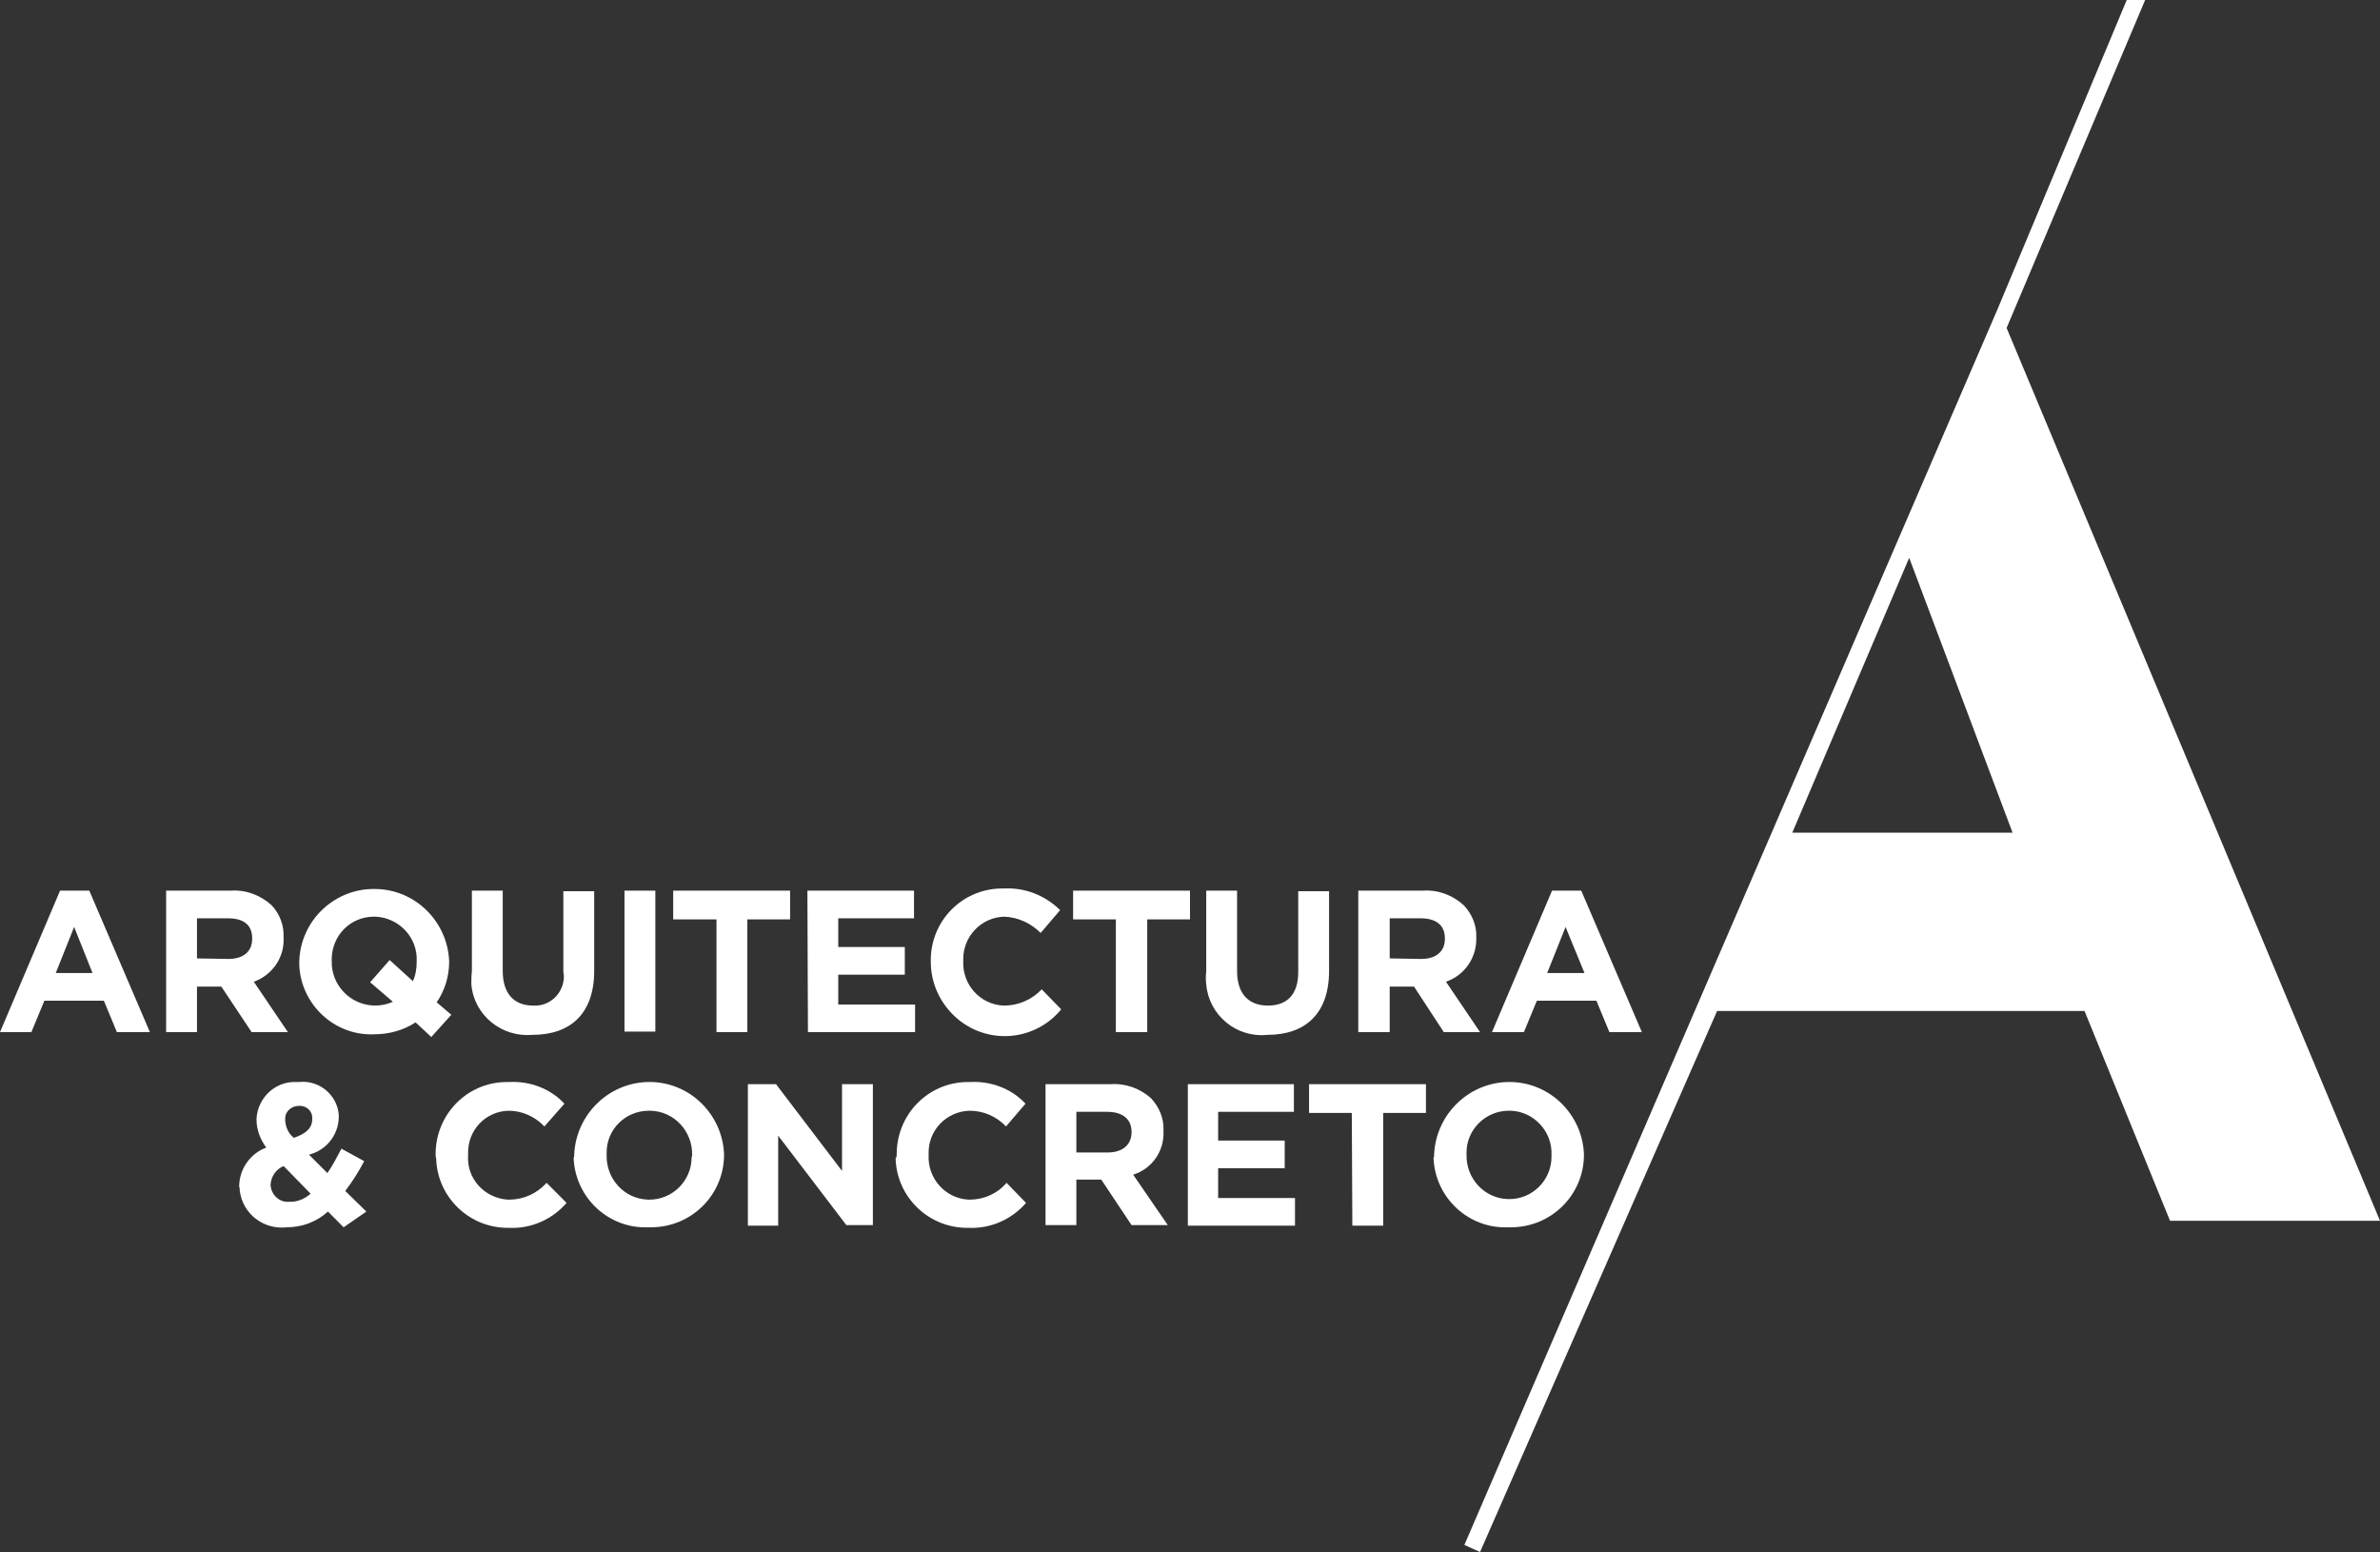
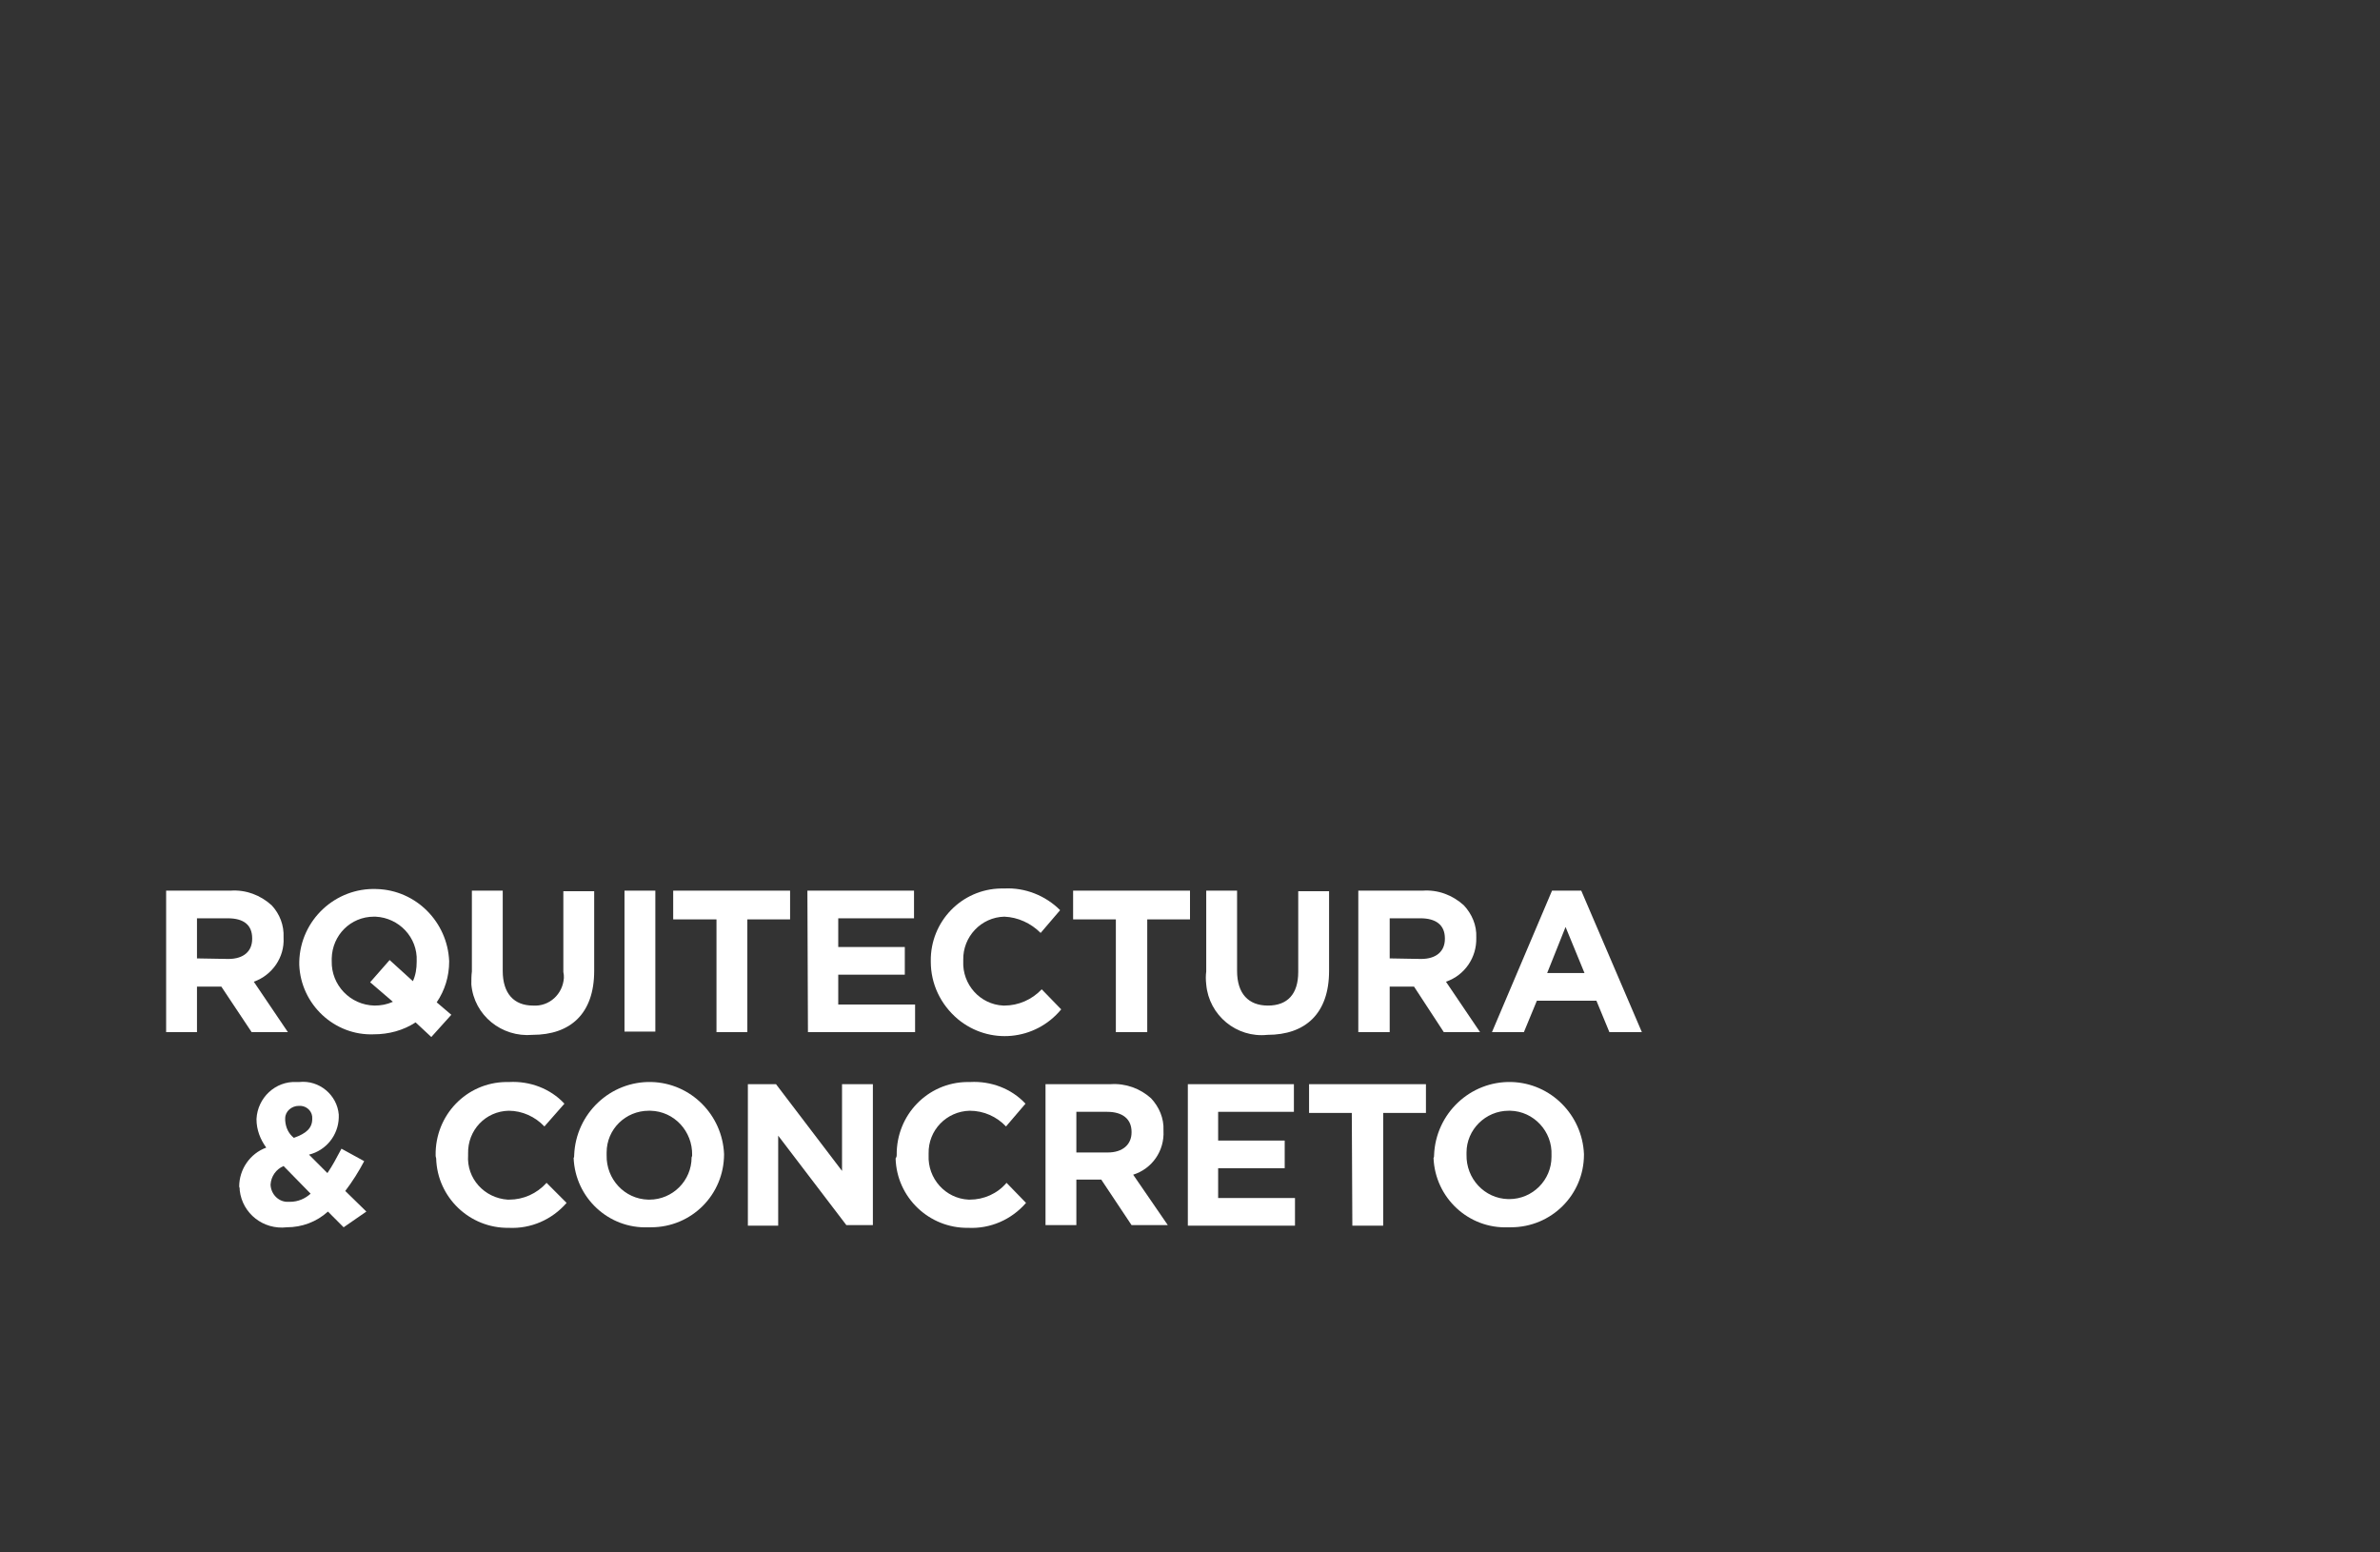
<svg xmlns="http://www.w3.org/2000/svg" id="Untitled-P%E1gina%201" viewBox="0 0 250 163" style="background-color:#ffffff00" version="1.1" xml:space="preserve" x="0px" y="0px" width="250px" height="163px">
  <rect x="0" y="0" width="250" height="163" fill="#333333" stroke="none" />
  <g id="logo">
    <path id="st0" d="M 32.799 117.51 L 32.799 117.51 C 32.856 116.77 32.287 116.201 31.605 116.144 C 31.549 116.144 31.492 116.144 31.378 116.144 C 30.639 116.144 29.957 116.713 29.957 117.453 C 29.957 117.51 29.957 117.567 29.957 117.624 L 29.957 117.681 C 30.014 118.421 30.298 119.047 30.866 119.503 C 32.174 119.047 32.799 118.478 32.799 117.51 M 32.629 125.367 L 29.786 122.463 C 28.991 122.805 28.479 123.545 28.422 124.399 L 28.422 124.456 C 28.479 125.481 29.331 126.278 30.298 126.221 C 30.355 126.221 30.412 126.221 30.468 126.221 C 31.321 126.221 32.06 125.879 32.629 125.367 M 34.447 127.246 C 33.254 128.328 31.719 128.897 30.127 128.897 C 27.683 129.182 25.466 127.474 25.182 125.025 C 25.182 124.912 25.182 124.741 25.125 124.627 L 25.125 124.627 C 25.125 122.805 26.262 121.154 27.967 120.528 C 27.342 119.674 26.944 118.649 26.944 117.567 L 26.944 117.51 C 27.058 115.29 28.934 113.525 31.151 113.639 C 31.264 113.639 31.321 113.639 31.435 113.639 C 33.538 113.411 35.414 115.005 35.584 117.055 C 35.584 117.169 35.584 117.226 35.584 117.34 L 35.584 117.397 C 35.528 119.218 34.277 120.812 32.458 121.268 L 34.391 123.204 C 34.902 122.463 35.357 121.609 35.868 120.642 L 38.256 121.951 C 37.688 123.033 37.005 124.115 36.267 125.082 L 38.483 127.246 L 36.096 128.897 L 34.447 127.246 L 34.447 127.246 Z" fill="#ffffff" />
    <path id="st02" d="M 45.759 121.325 L 45.759 121.325 C 45.703 117.112 48.999 113.696 53.149 113.639 C 53.263 113.639 53.377 113.639 53.49 113.639 C 55.65 113.525 57.81 114.322 59.288 115.916 L 57.185 118.307 C 56.219 117.283 54.855 116.656 53.433 116.656 C 50.989 116.713 49.113 118.706 49.17 121.154 C 49.17 121.211 49.17 121.268 49.17 121.268 L 49.17 121.325 C 48.999 123.773 50.875 125.823 53.32 125.993 C 53.377 125.993 53.433 125.993 53.49 125.993 C 54.968 125.993 56.389 125.367 57.413 124.228 L 59.516 126.335 C 57.981 128.1 55.764 129.068 53.433 128.954 C 49.341 129.011 45.93 125.766 45.816 121.666 C 45.759 121.496 45.759 121.382 45.759 121.325 " fill="#ffffff" />
-     <path id="st03" d="M 72.704 121.325 L 72.704 121.325 C 72.76 118.82 70.828 116.713 68.326 116.656 C 68.27 116.656 68.213 116.656 68.156 116.656 C 65.712 116.656 63.722 118.592 63.722 121.04 C 63.722 121.097 63.722 121.211 63.722 121.268 L 63.722 121.325 C 63.665 123.83 65.598 125.936 68.099 125.993 C 68.156 125.993 68.156 125.993 68.213 125.993 C 70.657 125.993 72.647 124.001 72.647 121.553 C 72.704 121.439 72.704 121.382 72.704 121.325 M 60.312 121.325 L 60.312 121.325 C 60.482 116.941 64.12 113.525 68.44 113.639 C 72.59 113.753 75.887 117.112 76.057 121.211 L 76.057 121.268 C 76.057 125.481 72.647 128.897 68.383 128.897 C 68.27 128.897 68.213 128.897 68.099 128.897 C 63.95 129.068 60.425 125.823 60.255 121.609 C 60.312 121.553 60.312 121.439 60.312 121.325 " fill="#ffffff" />
+     <path id="st03" d="M 72.704 121.325 L 72.704 121.325 C 72.76 118.82 70.828 116.713 68.326 116.656 C 68.27 116.656 68.213 116.656 68.156 116.656 C 65.712 116.656 63.722 118.592 63.722 121.04 C 63.722 121.097 63.722 121.211 63.722 121.268 L 63.722 121.325 C 63.665 123.83 65.598 125.936 68.099 125.993 C 68.156 125.993 68.156 125.993 68.213 125.993 C 70.657 125.993 72.647 124.001 72.647 121.553 C 72.704 121.439 72.704 121.382 72.704 121.325 M 60.312 121.325 L 60.312 121.325 C 60.482 116.941 64.12 113.525 68.44 113.639 C 72.59 113.753 75.887 117.112 76.057 121.211 C 76.057 125.481 72.647 128.897 68.383 128.897 C 68.27 128.897 68.213 128.897 68.099 128.897 C 63.95 129.068 60.425 125.823 60.255 121.609 C 60.312 121.553 60.312 121.439 60.312 121.325 " fill="#ffffff" />
    <path id="st04" d="M 78.502 113.867 L 81.514 113.867 L 88.449 122.976 L 88.449 113.867 L 91.689 113.867 L 91.689 128.669 L 88.904 128.669 L 81.742 119.275 L 81.742 128.726 L 78.558 128.726 L 78.558 113.867 L 78.502 113.867 Z" fill="#ffffff" />
    <path id="st05" d="M 94.191 121.325 L 94.191 121.325 C 94.134 117.112 97.431 113.696 101.58 113.639 C 101.694 113.639 101.808 113.639 101.921 113.639 C 104.081 113.525 106.242 114.322 107.719 115.916 L 105.673 118.307 C 104.707 117.283 103.342 116.656 101.865 116.656 C 99.42 116.713 97.487 118.706 97.544 121.154 C 97.544 121.211 97.544 121.211 97.544 121.268 L 97.544 121.325 C 97.431 123.773 99.306 125.879 101.751 125.993 C 101.808 125.993 101.808 125.993 101.865 125.993 C 103.342 125.993 104.763 125.367 105.73 124.228 L 107.776 126.335 C 106.242 128.1 104.025 129.068 101.694 128.954 C 97.601 129.011 94.191 125.766 94.077 121.666 C 94.191 121.496 94.191 121.382 94.191 121.325 " fill="#ffffff" />
    <path id="st06" d="M 116.36 121.04 C 117.951 121.04 118.861 120.186 118.861 118.934 L 118.861 118.877 C 118.861 117.51 117.894 116.77 116.303 116.77 L 113.063 116.77 L 113.063 121.04 L 116.36 121.04 L 116.36 121.04 ZM 109.823 113.867 L 116.644 113.867 C 118.236 113.753 119.77 114.322 120.907 115.347 C 121.76 116.258 122.272 117.453 122.215 118.706 L 122.215 118.763 C 122.328 120.869 121.021 122.748 119.031 123.374 L 122.669 128.669 L 118.861 128.669 L 115.678 123.887 L 113.063 123.887 L 113.063 128.669 L 109.823 128.669 L 109.823 113.867 L 109.823 113.867 Z" fill="#ffffff" />
    <path id="st07" d="M 124.773 113.867 L 135.914 113.867 L 135.914 116.77 L 127.956 116.77 L 127.956 119.788 L 134.948 119.788 L 134.948 122.691 L 127.956 122.691 L 127.956 125.823 L 136.028 125.823 L 136.028 128.726 L 124.773 128.726 L 124.773 113.867 L 124.773 113.867 Z" fill="#ffffff" />
    <path id="st08" d="M 141.996 116.884 L 137.506 116.884 L 137.506 113.867 L 149.784 113.867 L 149.784 116.884 L 145.293 116.884 L 145.293 128.726 L 142.053 128.726 L 141.996 116.884 L 141.996 116.884 Z" fill="#ffffff" />
    <path id="st09" d="M 162.972 121.325 L 162.972 121.325 C 163.085 118.82 161.096 116.713 158.652 116.656 C 158.595 116.656 158.538 116.656 158.481 116.656 C 156.037 116.656 154.047 118.649 154.047 121.04 C 154.047 121.097 154.047 121.154 154.047 121.211 L 154.047 121.268 C 153.99 123.773 155.923 125.879 158.424 125.936 C 158.481 125.936 158.481 125.936 158.538 125.936 C 160.982 125.936 162.972 123.944 162.972 121.496 C 162.972 121.439 162.972 121.382 162.972 121.325 M 150.637 121.325 L 150.637 121.325 C 150.807 116.941 154.445 113.525 158.765 113.639 C 162.915 113.753 166.212 117.112 166.382 121.211 L 166.382 121.268 C 166.382 125.481 162.972 128.897 158.708 128.897 C 158.595 128.897 158.538 128.897 158.424 128.897 C 154.275 129.068 150.75 125.823 150.58 121.609 C 150.637 121.553 150.637 121.439 150.637 121.325 " fill="#ffffff" />
-     <path id="st010" d="M 188.267 87.45 L 200.546 58.584 L 211.403 87.45 L 188.267 87.45 L 188.267 87.45 ZM 210.778 34.445 L 225.33 0 L 223.397 0 L 209.811 32.509 L 153.82 162.26 L 155.468 163 L 180.366 106.181 L 218.963 106.181 L 227.945 128.214 L 250 128.214 L 210.778 34.445 L 210.778 34.445 Z" fill="#ffffff" />
    <path id="st011" d="M 23.988 100.715 C 25.58 100.715 26.489 99.918 26.489 98.609 L 26.489 98.552 C 26.489 97.128 25.58 96.445 23.931 96.445 L 20.691 96.445 L 20.691 100.658 L 23.988 100.715 L 23.988 100.715 ZM 17.451 93.541 L 24.216 93.541 C 25.807 93.427 27.342 93.997 28.536 95.079 C 29.388 95.99 29.843 97.185 29.786 98.438 L 29.786 98.495 C 29.9 100.544 28.593 102.423 26.66 103.106 L 30.241 108.401 L 26.433 108.401 L 23.249 103.619 L 20.691 103.619 L 20.691 108.401 L 17.451 108.401 L 17.451 93.541 L 17.451 93.541 Z" fill="#ffffff" />
    <path id="st012" d="M 41.269 105.213 L 38.881 103.163 L 40.928 100.829 L 43.372 103.049 C 43.656 102.423 43.77 101.74 43.77 101 L 43.77 100.943 C 43.884 98.438 41.894 96.388 39.45 96.274 C 39.393 96.274 39.336 96.274 39.279 96.274 C 36.835 96.274 34.902 98.21 34.845 100.658 C 34.845 100.715 34.845 100.829 34.845 100.886 L 34.845 100.943 C 34.788 103.448 36.778 105.554 39.336 105.611 C 40.018 105.611 40.643 105.497 41.269 105.213 M 43.656 107.376 C 42.349 108.23 40.814 108.629 39.279 108.629 C 35.13 108.799 31.605 105.497 31.435 101.341 C 31.435 101.227 31.435 101.114 31.435 101.057 L 31.435 101 C 31.549 96.616 35.243 93.2 39.563 93.371 C 43.713 93.484 47.01 96.844 47.181 100.943 L 47.181 101 C 47.181 102.537 46.726 104.017 45.873 105.27 L 47.408 106.579 L 45.305 108.913 L 43.656 107.376 L 43.656 107.376 Z" fill="#ffffff" />
    <path id="st013" d="M 49.568 102.025 L 49.568 93.541 L 52.808 93.541 L 52.808 101.968 C 52.808 104.359 54.002 105.611 55.991 105.611 C 57.697 105.725 59.118 104.416 59.231 102.708 C 59.231 102.48 59.231 102.309 59.175 102.081 L 59.175 93.598 L 62.415 93.598 L 62.415 101.968 C 62.415 106.465 59.914 108.686 55.934 108.686 C 52.694 108.97 49.795 106.636 49.511 103.391 C 49.511 102.879 49.511 102.48 49.568 102.025 " fill="#ffffff" />
    <rect id="st014" x="65.598" y="93.541" width="3.24" height="14.803" fill="#ffffff" />
    <path id="st015" d="M 75.261 96.559 L 70.714 96.559 L 70.714 93.541 L 82.992 93.541 L 82.992 96.559 L 78.502 96.559 L 78.502 108.401 L 75.261 108.401 L 75.261 96.559 L 75.261 96.559 Z" fill="#ffffff" />
    <path id="st016" d="M 84.811 93.541 L 96.01 93.541 L 96.01 96.445 L 88.051 96.445 L 88.051 99.463 L 95.043 99.463 L 95.043 102.366 L 88.051 102.366 L 88.051 105.497 L 96.123 105.497 L 96.123 108.401 L 84.868 108.401 L 84.811 93.541 L 84.811 93.541 Z" fill="#ffffff" />
    <path id="st017" d="M 97.772 101 L 97.772 100.943 C 97.715 96.787 101.012 93.371 105.161 93.314 C 105.275 93.314 105.389 93.314 105.502 93.314 C 107.663 93.2 109.823 94.054 111.357 95.591 L 109.311 97.982 C 108.288 96.957 106.924 96.331 105.502 96.274 C 103.058 96.331 101.126 98.381 101.182 100.829 L 101.182 100.886 L 101.182 100.943 C 101.069 103.391 102.945 105.497 105.389 105.611 C 105.446 105.611 105.446 105.611 105.502 105.611 C 106.981 105.611 108.401 104.985 109.425 103.903 L 111.471 106.01 C 108.743 109.312 103.911 109.767 100.614 107.035 C 98.795 105.497 97.772 103.334 97.772 101 " fill="#ffffff" />
    <path id="st018" d="M 117.212 96.559 L 112.722 96.559 L 112.722 93.541 L 125 93.541 L 125 96.559 L 120.509 96.559 L 120.509 108.401 L 117.212 108.401 L 117.212 96.559 L 117.212 96.559 Z" fill="#ffffff" />
    <path id="st019" d="M 126.705 102.025 L 126.705 93.541 L 129.945 93.541 L 129.945 101.968 C 129.945 104.359 131.139 105.611 133.185 105.611 C 135.232 105.611 136.369 104.416 136.369 102.081 L 136.369 93.598 L 139.609 93.598 L 139.609 101.968 C 139.609 106.465 137.108 108.686 133.129 108.686 C 129.888 109.027 126.99 106.636 126.705 103.391 C 126.648 102.879 126.648 102.48 126.705 102.025 " fill="#ffffff" />
    <path id="st020" d="M 149.272 100.715 C 150.864 100.715 151.774 99.918 151.774 98.609 L 151.774 98.552 C 151.774 97.128 150.807 96.445 149.216 96.445 L 145.976 96.445 L 145.976 100.658 L 149.272 100.715 L 149.272 100.715 ZM 142.679 93.541 L 149.443 93.541 C 151.035 93.427 152.569 93.997 153.763 95.079 C 154.616 95.99 155.127 97.185 155.071 98.438 L 155.071 98.495 C 155.127 100.544 153.877 102.423 151.887 103.106 L 155.468 108.401 L 151.66 108.401 L 148.533 103.619 L 145.976 103.619 L 145.976 108.401 L 142.679 108.401 L 142.679 93.541 L 142.679 93.541 Z" fill="#ffffff" />
    <path id="st021" d="M 162.517 102.195 L 164.45 97.356 L 166.439 102.195 L 162.517 102.195 L 162.517 102.195 ZM 166.098 93.541 L 163.029 93.541 L 156.719 108.401 L 160.073 108.401 L 161.437 105.099 L 167.69 105.099 L 169.054 108.401 L 172.465 108.401 L 166.098 93.541 L 166.098 93.541 Z" fill="#ffffff" />
-     <path id="st022" d="M 5.855 102.195 L 7.788 97.356 L 9.72 102.195 L 5.855 102.195 L 5.855 102.195 ZM 9.379 93.541 L 6.31 93.541 L 0 108.401 L 3.297 108.401 L 4.661 105.099 L 10.914 105.099 L 12.278 108.401 L 15.746 108.401 L 9.379 93.541 L 9.379 93.541 Z" fill="#ffffff" />
  </g>
</svg>